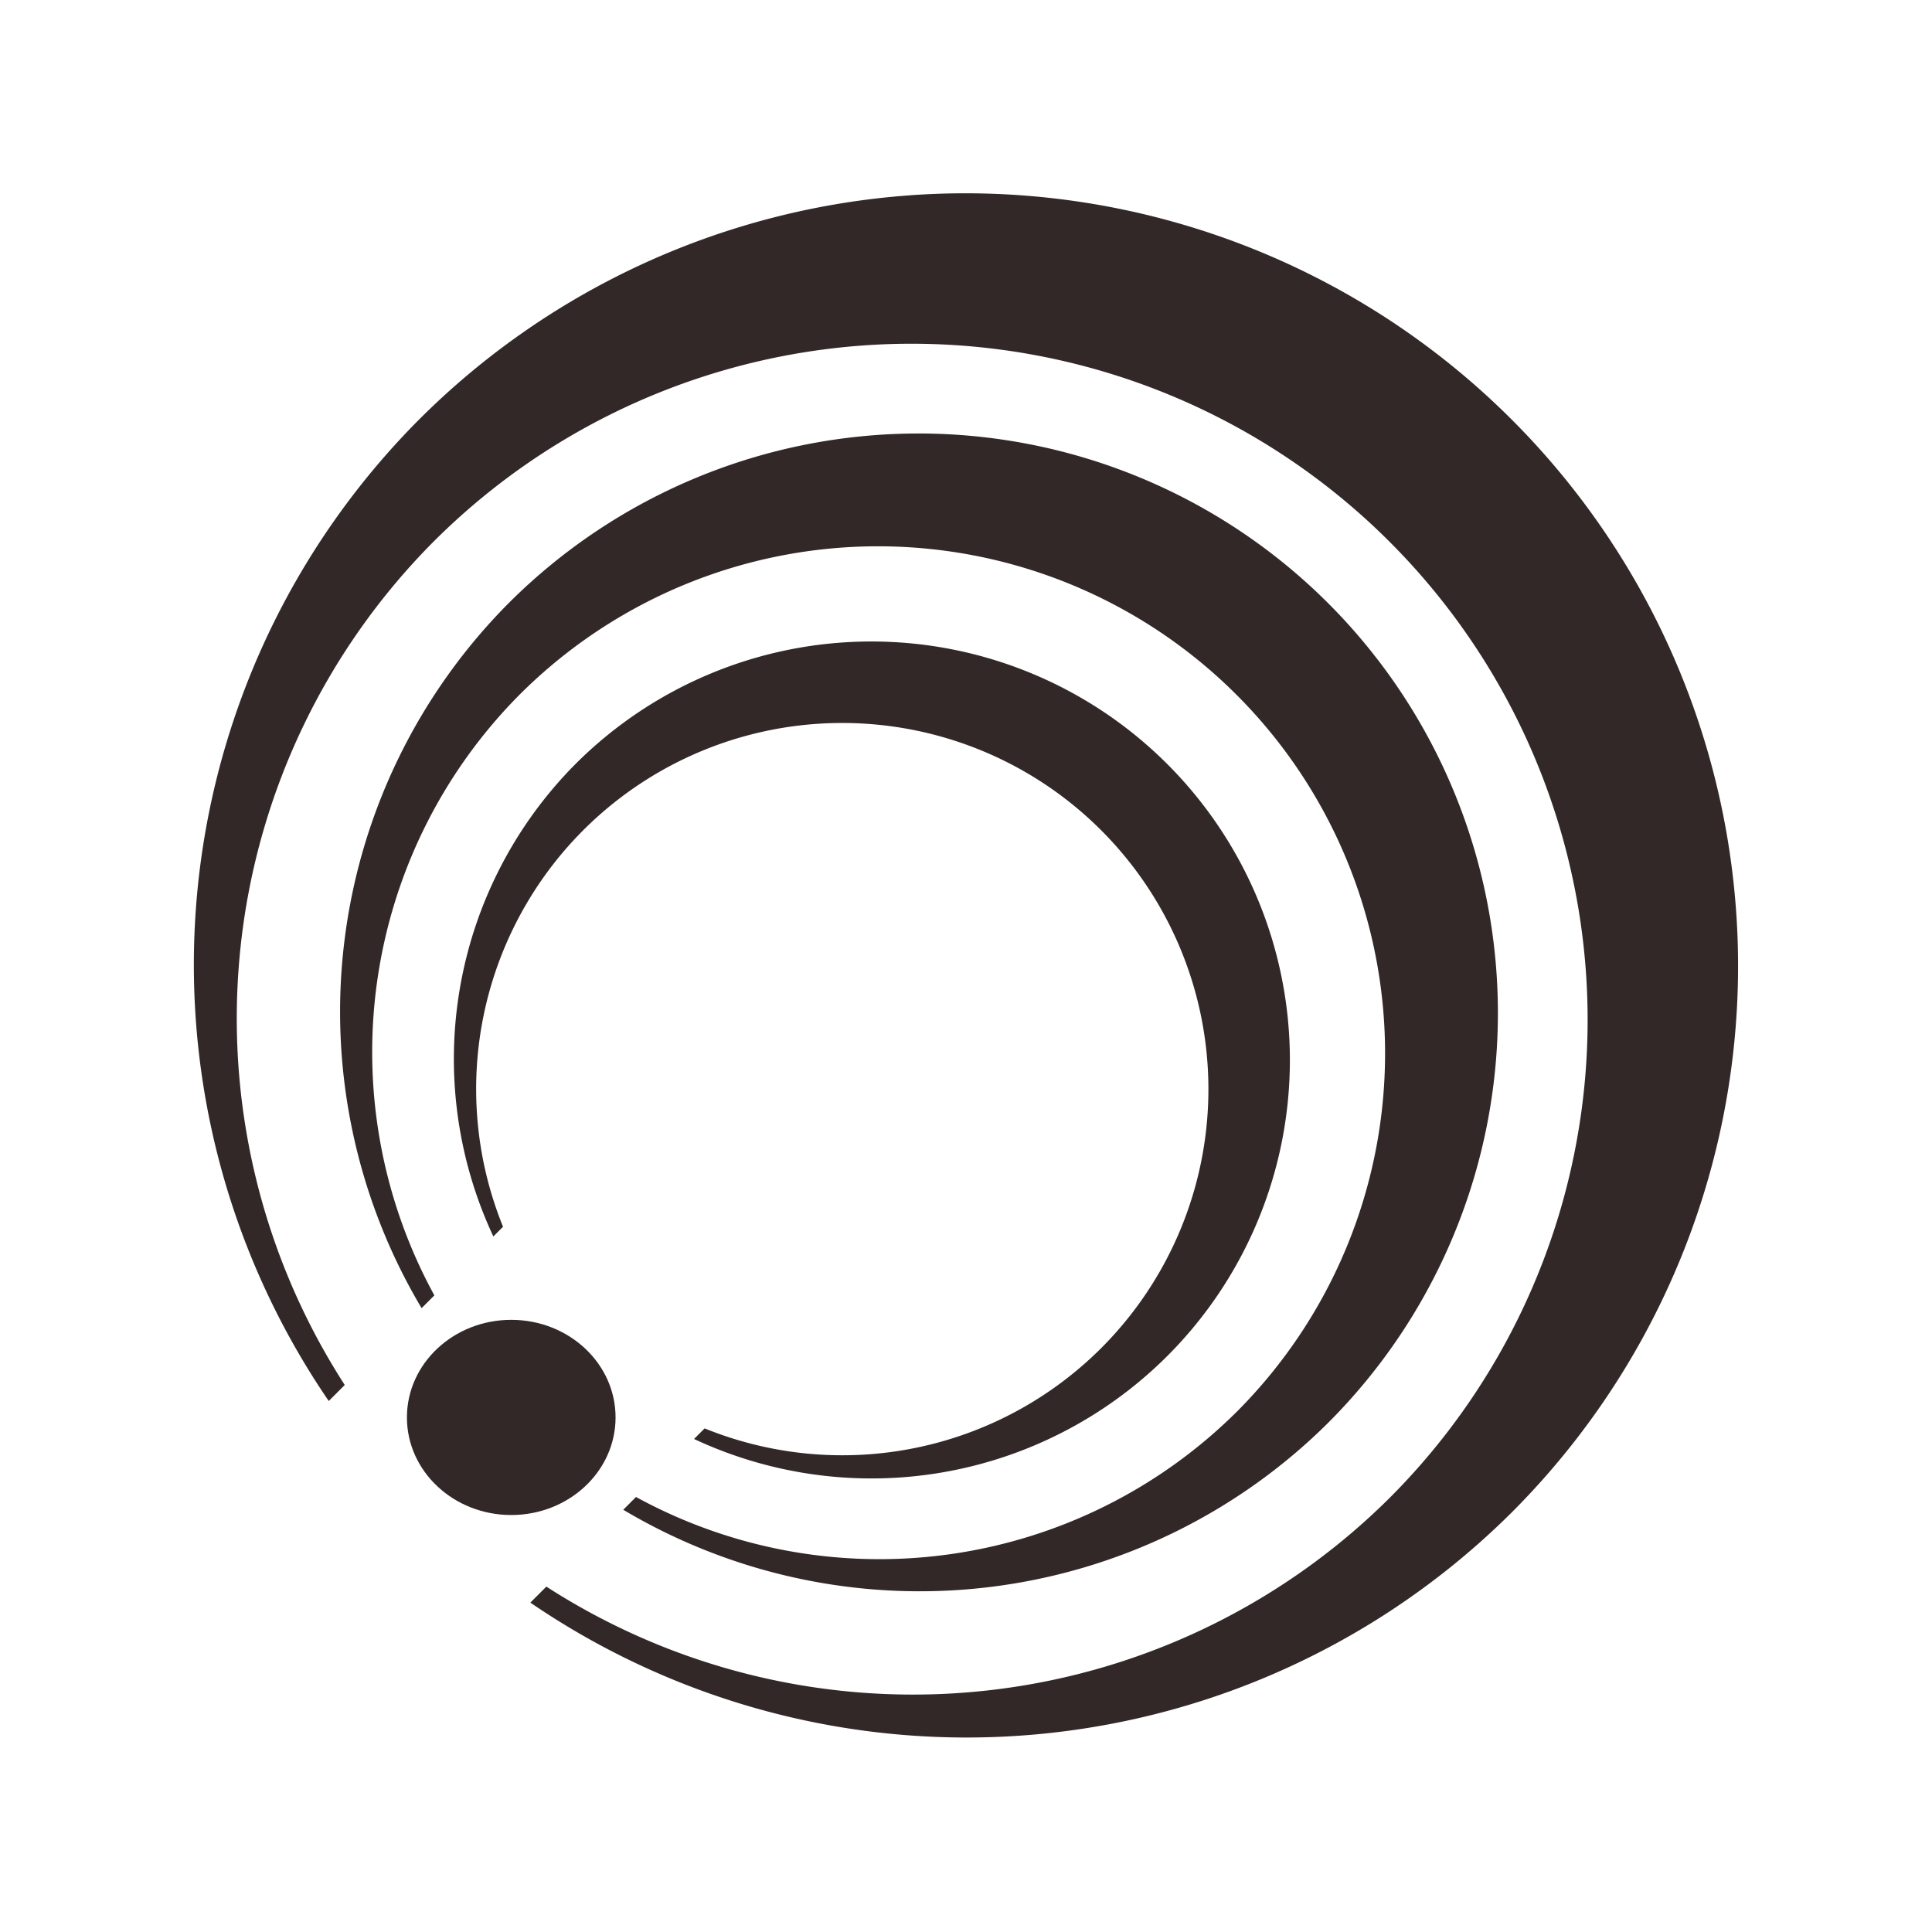
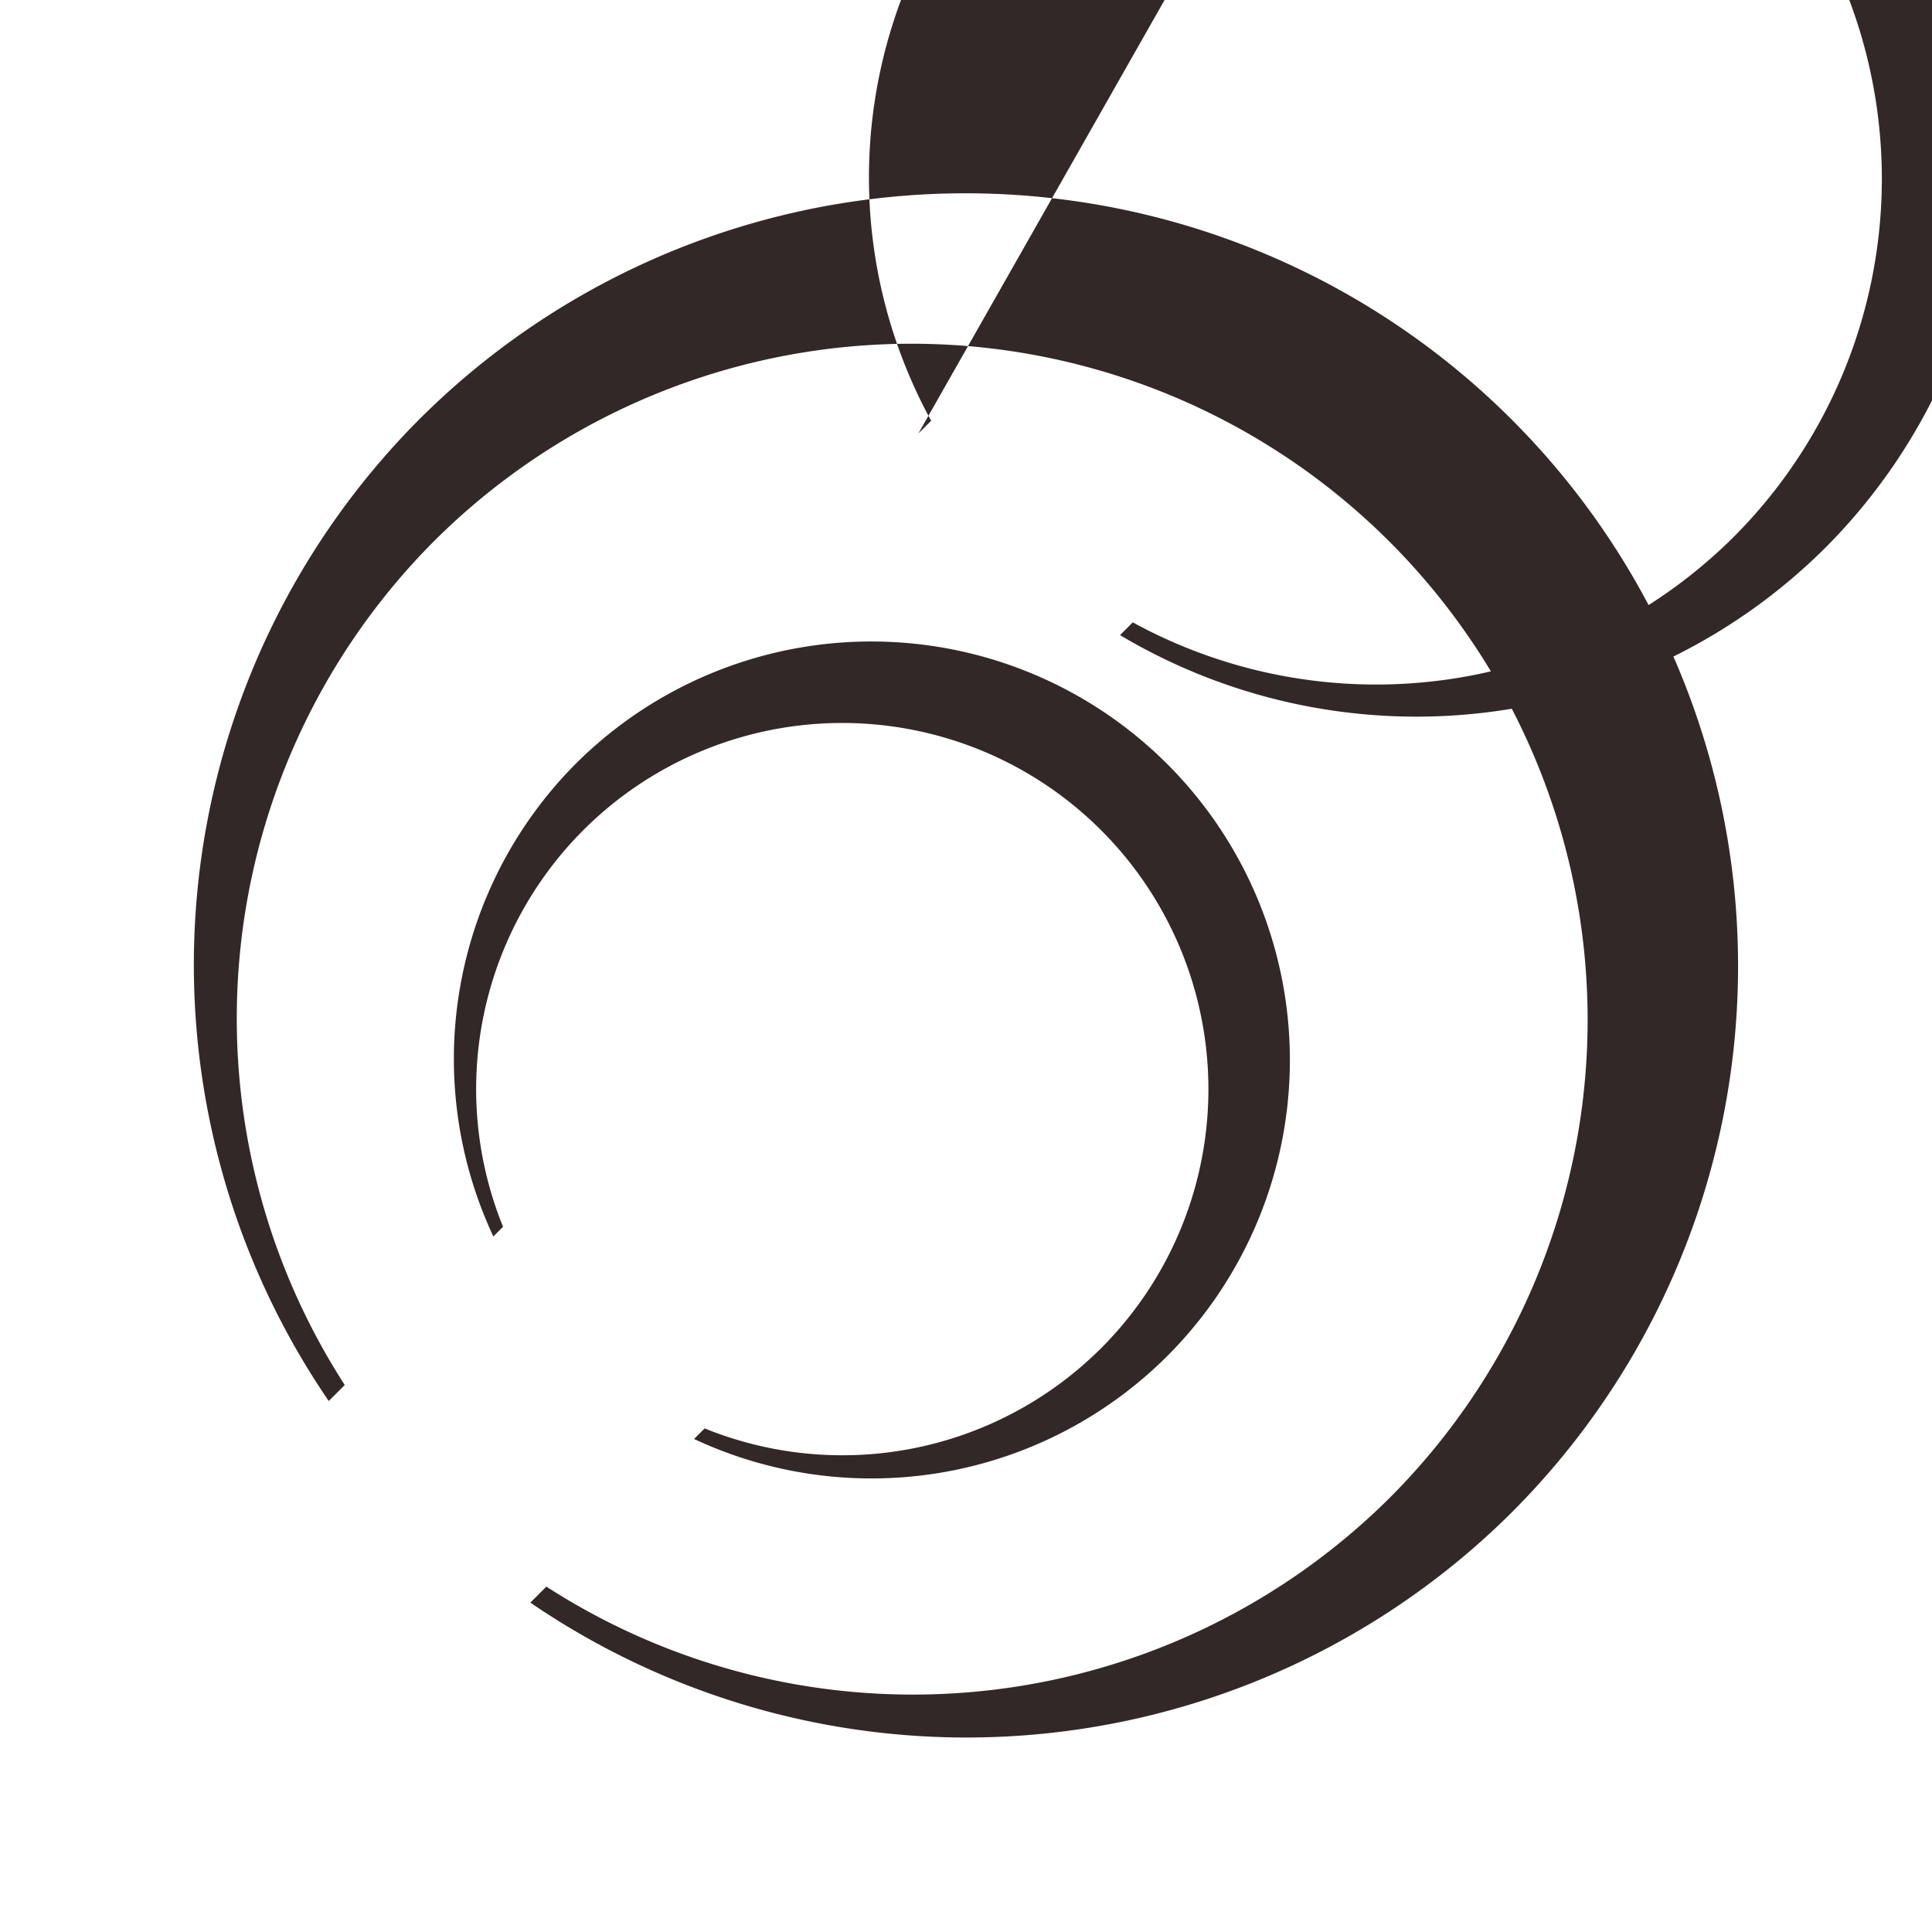
<svg xmlns="http://www.w3.org/2000/svg" width="300.265mm" height="300.265mm" viewBox="0 0 300.265 300.265" version="1.1" id="svg1">
     id="namedview1"
     pagecolor="#ffffff"
     bordercolor="#000000"
     borderopacity="0.25"
  <defs id="defs1" />
-   <path id="path37-0-9-2-9-4-6-1-3-1-3-4-2-3-3" style="fill:#322828;fill-opacity:1;stroke-width:1.5;stroke-linecap:round;stroke-linejoin:round;stroke-miterlimit:20" d="m 85.167,1089.615 a 27.902,27.902 0 0 0 -17.739,8.101 27.902,27.902 0 0 0 -3.258,35.437 l 0.578,-0.578 a 24.414,24.414 0 0 1 3.202,-30.449 24.414,24.414 0 0 1 34.527,0 24.414,24.414 0 0 1 0,34.527 24.414,24.414 0 0 1 -30.449,3.202 l -0.578,0.578 a 27.902,27.902 0 0 0 35.438,-3.258 27.902,27.902 0 0 0 0,-39.46 27.902,27.902 0 0 0 -21.721,-8.101 z m 0.294,8.602 a 20.927,20.927 0 0 0 -14.798,6.129 20.927,20.927 0 0 0 -3.14,25.454 l 0.461,-0.461 a 18.311,18.311 0 0 1 3.071,-21.686 18.311,18.311 0 0 1 25.896,0 18.311,18.311 0 0 1 0,25.895 18.311,18.311 0 0 1 -21.686,3.071 l -0.46,0.461 a 20.927,20.927 0 0 0 25.454,-3.14 20.927,20.927 0 0 0 -5.1e-4,-29.595 20.927,20.927 0 0 0 -14.797,-6.129 z m -1.697,7.51 a 15.114,15.114 45 0 0 -10.687,4.427 15.114,15.114 45 0 0 -2.963,17.057 l 0.35,-0.35 a 13.224,13.224 45 0 1 2.895,-14.318 13.224,13.224 45 0 1 18.702,0 13.224,13.224 45 0 1 0,18.702 13.224,13.224 45 0 1 -14.318,2.897 l -0.382,0.382 a 15.114,15.114 45 0 0 17.089,-2.996 15.114,15.114 45 0 0 0,-21.374 15.114,15.114 45 0 0 -10.687,-4.427 z" transform="matrix(4.304,0,0,4.304,-225.095,-4659.351)" />
-   <ellipse style="fill:#322828;fill-opacity:1;stroke:none;stroke-width:0.451;stroke-linecap:round;stroke-linejoin:round;stroke-miterlimit:20;stroke-dasharray:none;stroke-opacity:1" id="path74-2-6-9-9-4" cx="70.76" cy="1133.746" rx="3.767" ry="3.524" transform="matrix(4.304,0,0,4.304,-225.095,-4659.351)" />
+   <path id="path37-0-9-2-9-4-6-1-3-1-3-4-2-3-3" style="fill:#322828;fill-opacity:1;stroke-width:1.5;stroke-linecap:round;stroke-linejoin:round;stroke-miterlimit:20" d="m 85.167,1089.615 a 27.902,27.902 0 0 0 -17.739,8.101 27.902,27.902 0 0 0 -3.258,35.437 l 0.578,-0.578 a 24.414,24.414 0 0 1 3.202,-30.449 24.414,24.414 0 0 1 34.527,0 24.414,24.414 0 0 1 0,34.527 24.414,24.414 0 0 1 -30.449,3.202 l -0.578,0.578 a 27.902,27.902 0 0 0 35.438,-3.258 27.902,27.902 0 0 0 0,-39.46 27.902,27.902 0 0 0 -21.721,-8.101 z m 0.294,8.602 l 0.461,-0.461 a 18.311,18.311 0 0 1 3.071,-21.686 18.311,18.311 0 0 1 25.896,0 18.311,18.311 0 0 1 0,25.895 18.311,18.311 0 0 1 -21.686,3.071 l -0.46,0.461 a 20.927,20.927 0 0 0 25.454,-3.14 20.927,20.927 0 0 0 -5.1e-4,-29.595 20.927,20.927 0 0 0 -14.797,-6.129 z m -1.697,7.51 a 15.114,15.114 45 0 0 -10.687,4.427 15.114,15.114 45 0 0 -2.963,17.057 l 0.35,-0.35 a 13.224,13.224 45 0 1 2.895,-14.318 13.224,13.224 45 0 1 18.702,0 13.224,13.224 45 0 1 0,18.702 13.224,13.224 45 0 1 -14.318,2.897 l -0.382,0.382 a 15.114,15.114 45 0 0 17.089,-2.996 15.114,15.114 45 0 0 0,-21.374 15.114,15.114 45 0 0 -10.687,-4.427 z" transform="matrix(4.304,0,0,4.304,-225.095,-4659.351)" />
</svg>